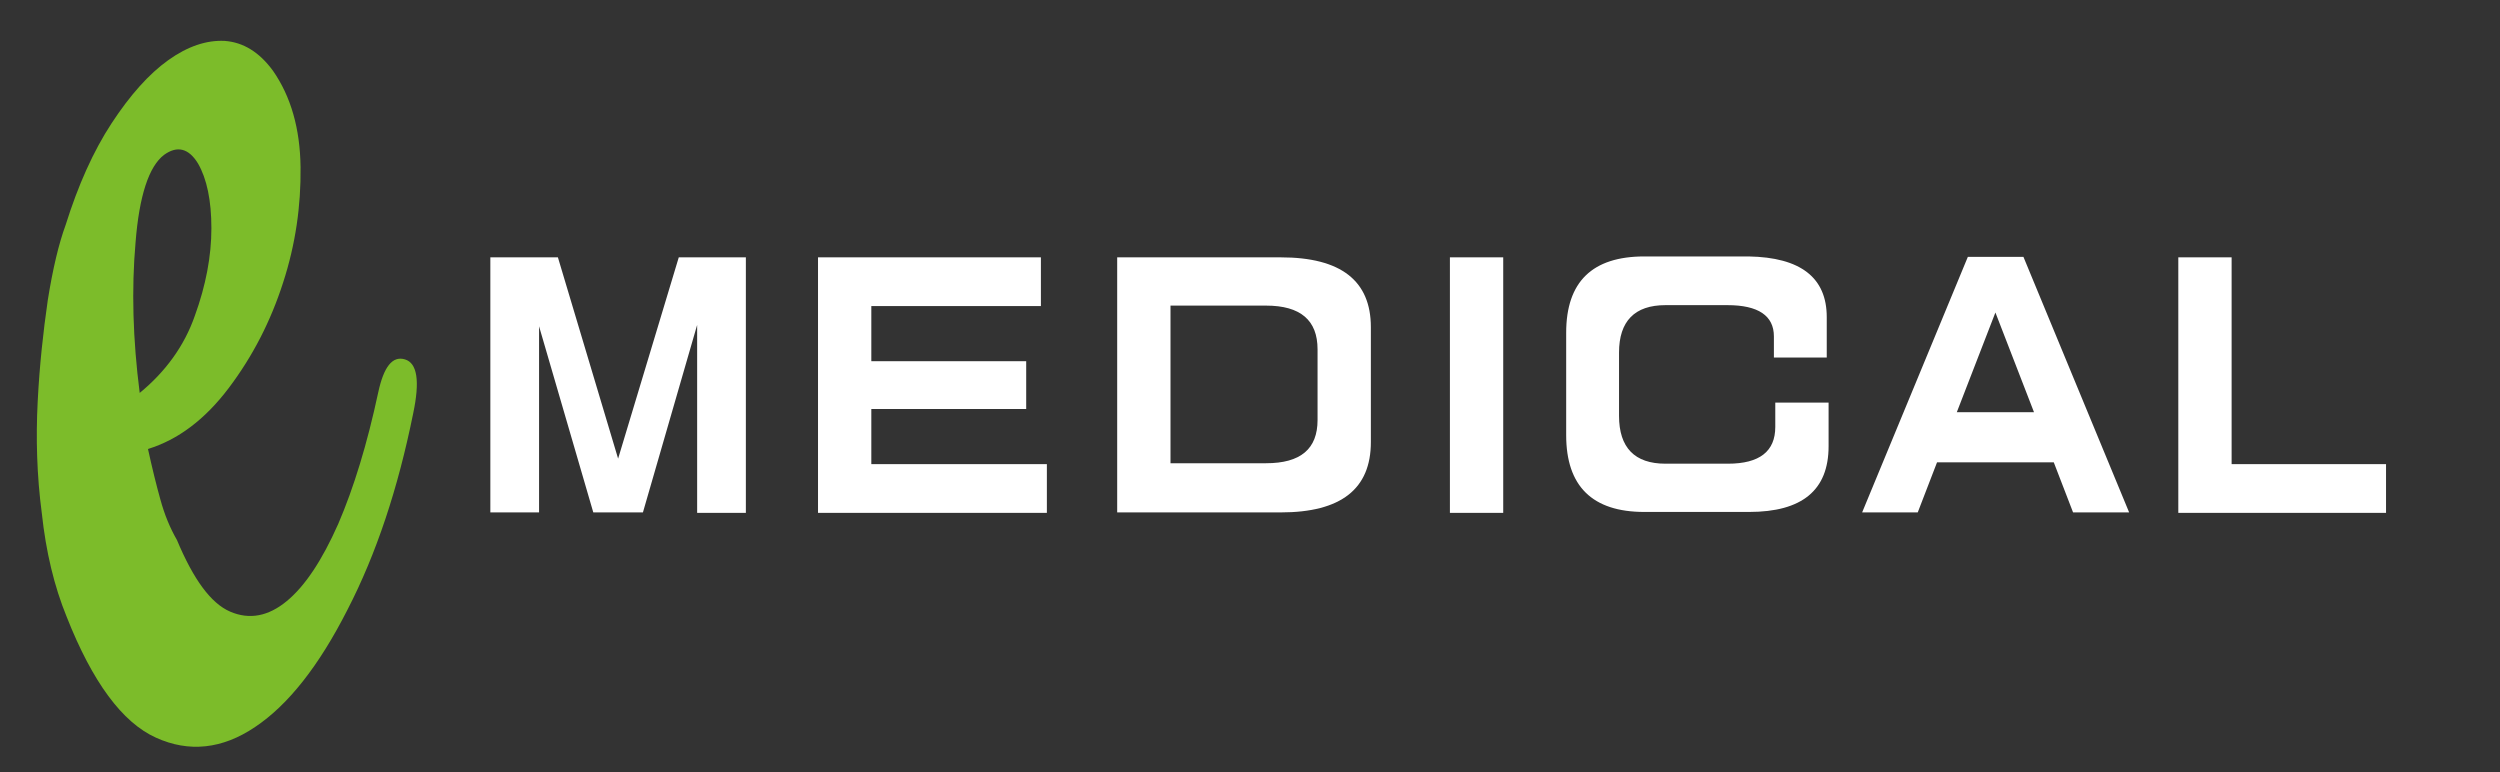
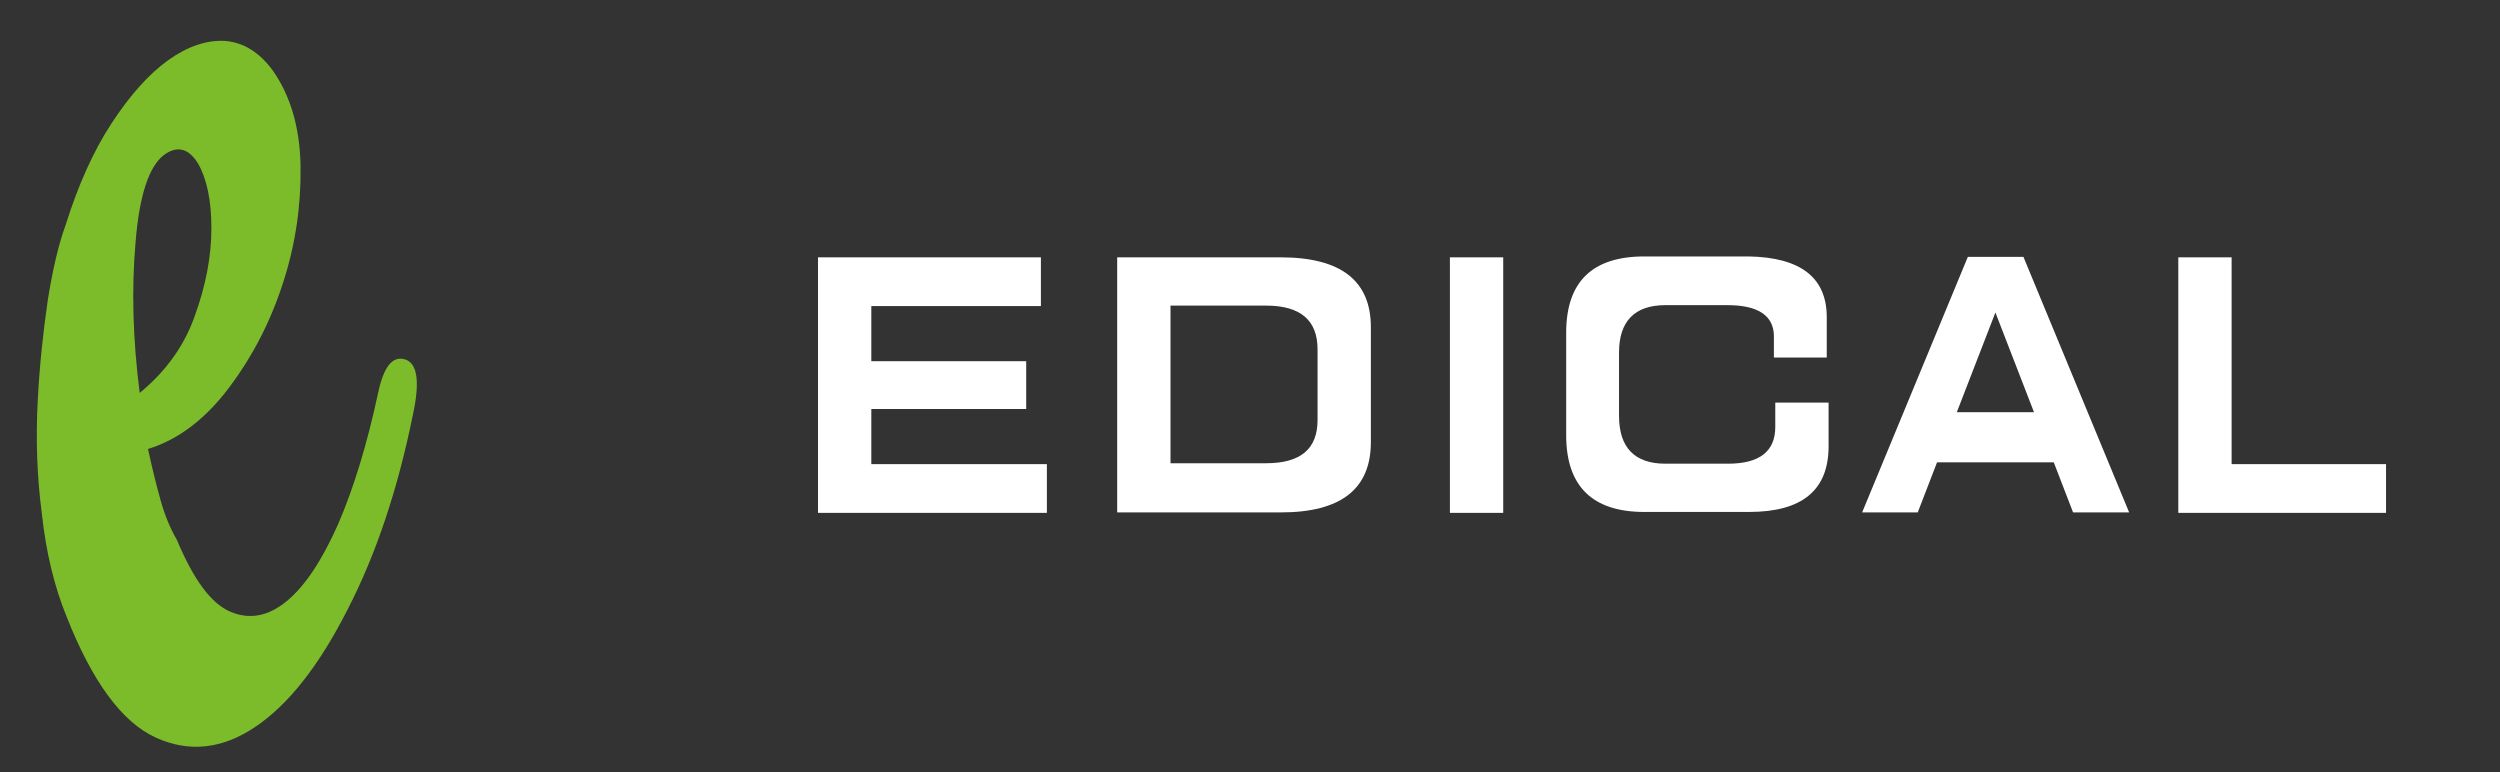
<svg xmlns="http://www.w3.org/2000/svg" version="1.1" id="レイヤー_1" x="0px" y="0px" width="544px" height="168px" viewBox="0 0 544 168" style="enable-background:new 0 0 544 168;" xml:space="preserve">
  <rect x="0" y="0" width="544" height="168" fill="#333333" stroke="none" />
  <style type="text/css">
	.st0{fill:#7CBC2A;}
	.st1{fill:#FFFFFF;}
</style>
  <g>
    <path class="st0" d="M14.3,48.9c2.7-8.6,6-16,10-22.1s8.1-10.7,12.3-13.7c4.2-3,8.3-4.4,12.3-4.2c4,0.3,7.5,2.4,10.5,6.5   c3.9,5.6,5.9,12.6,6,21c0.1,8.4-1.1,16.8-3.8,25.1c-2.7,8.4-6.6,16-11.8,22.9c-5.2,6.9-11.1,11.3-17.6,13.3c0.9,4.1,1.8,7.8,2.7,11   c0.9,3.3,2.1,6.2,3.6,8.8c3.6,8.6,7.4,13.8,11.6,15.6c4.2,1.8,8.3,1,12.3-2.3c4-3.3,7.7-8.9,11.2-16.8c3.4-7.9,6.3-17.4,8.7-28.6   c1.2-5.6,3.1-8,5.8-7.2c2.7,0.8,3.3,4.7,1.8,11.8c-3.3,16.3-8,30.5-14.3,42.7c-6.2,12.2-12.9,20.7-20.1,25.5   c-7.1,4.8-14.4,5.6-21.6,2.3c-7.3-3.3-13.8-12.1-19.4-26.3c-2.7-6.6-4.5-14.1-5.4-22.5C8,103.4,7.8,95.2,8.2,87.4   c0.4-7.9,1.2-15.2,2.2-22.1C11.5,58.4,12.8,53,14.3,48.9z M35.7,33.7c-3.3,2.5-5.4,8.9-6.2,19c-0.9,10.2-0.6,21.1,0.9,32.8   c5.6-4.6,9.7-10.2,12-16.8c2.4-6.6,3.6-13,3.6-19c0-6.1-1-10.8-2.9-14.1C41.1,32.3,38.6,31.6,35.7,33.7z" />
  </g>
  <g>
-     <path class="st1" d="M121.4,56l13.1,43.8L147.7,56h14.6v55.6h-10.6V70.7l-11.8,40.8h-10.8L117.3,71v40.5h-10.6V56H121.4z" />
    <path class="st1" d="M178,111.5V56h48.5v10.6h-36.9v12h33.7V89h-33.7v12h38.2v10.6h-38.2H178z" />
    <path class="st1" d="M243.1,111.5V56h35.6c13.1,0,19.6,5.1,19.6,15.2c0,4.6,0,8.8,0,12.5c0,3.7,0,7.8,0,12.5   c0,10.2-6.5,15.3-19.6,15.3h-24H243.1z M254.7,66.5v34.3h20.8c7.5,0,11.2-3.1,11.2-9.4c0-2.8,0-5.4,0-7.6c0-2.3,0-4.9,0-7.8   c0-6.3-3.7-9.5-11.2-9.5H254.7z" />
    <path class="st1" d="M327.1,56v55.6h-11.6V56H327.1z" />
    <path class="st1" d="M397.5,69c0,2.9,0,5.9,0,8.8H386c0-1.5,0-3.1,0-4.6c0-4.5-3.4-6.8-10.1-6.8c-2.3,0-4.5,0-6.7,0   c-2.3,0-4.5,0-6.8,0c-6.7,0-10.1,3.5-10.1,10.3c0,2.3,0,4.6,0,6.9c0,2.3,0,4.6,0,6.9c0,6.9,3.4,10.4,10.1,10.4c2.3,0,4.5,0,6.8,0   s4.5,0,6.8,0c6.9,0,10.3-2.7,10.3-8c0-1.8,0-3.5,0-5.3h11.6c0,3.1,0,6.3,0,9.5c0,9.6-5.8,14.3-17.3,14.3c-3.9,0-7.7,0-11.4,0   c-3.9,0-7.7,0-11.4,0c-11.3,0-17-5.6-17-16.7c0-3.8,0-7.5,0-11.1c0-3.7,0-7.4,0-11.2c0-11.1,5.7-16.6,17-16.6c3.9,0,7.7,0,11.4,0   c3.8,0,7.5,0,11.3,0C391.8,56,397.5,60.4,397.5,69z" />
    <path class="st1" d="M451.1,111.5l-4.2-10.9h-25.4l-4.2,10.9h-12.1l23-55.6h12.1l23,55.6H451.1z M425.8,89.7h16.8L434.2,68   L425.8,89.7z" />
    <path class="st1" d="M519.2,101v10.6H474V56h11.6v45H519.2z" />
  </g>
</svg>